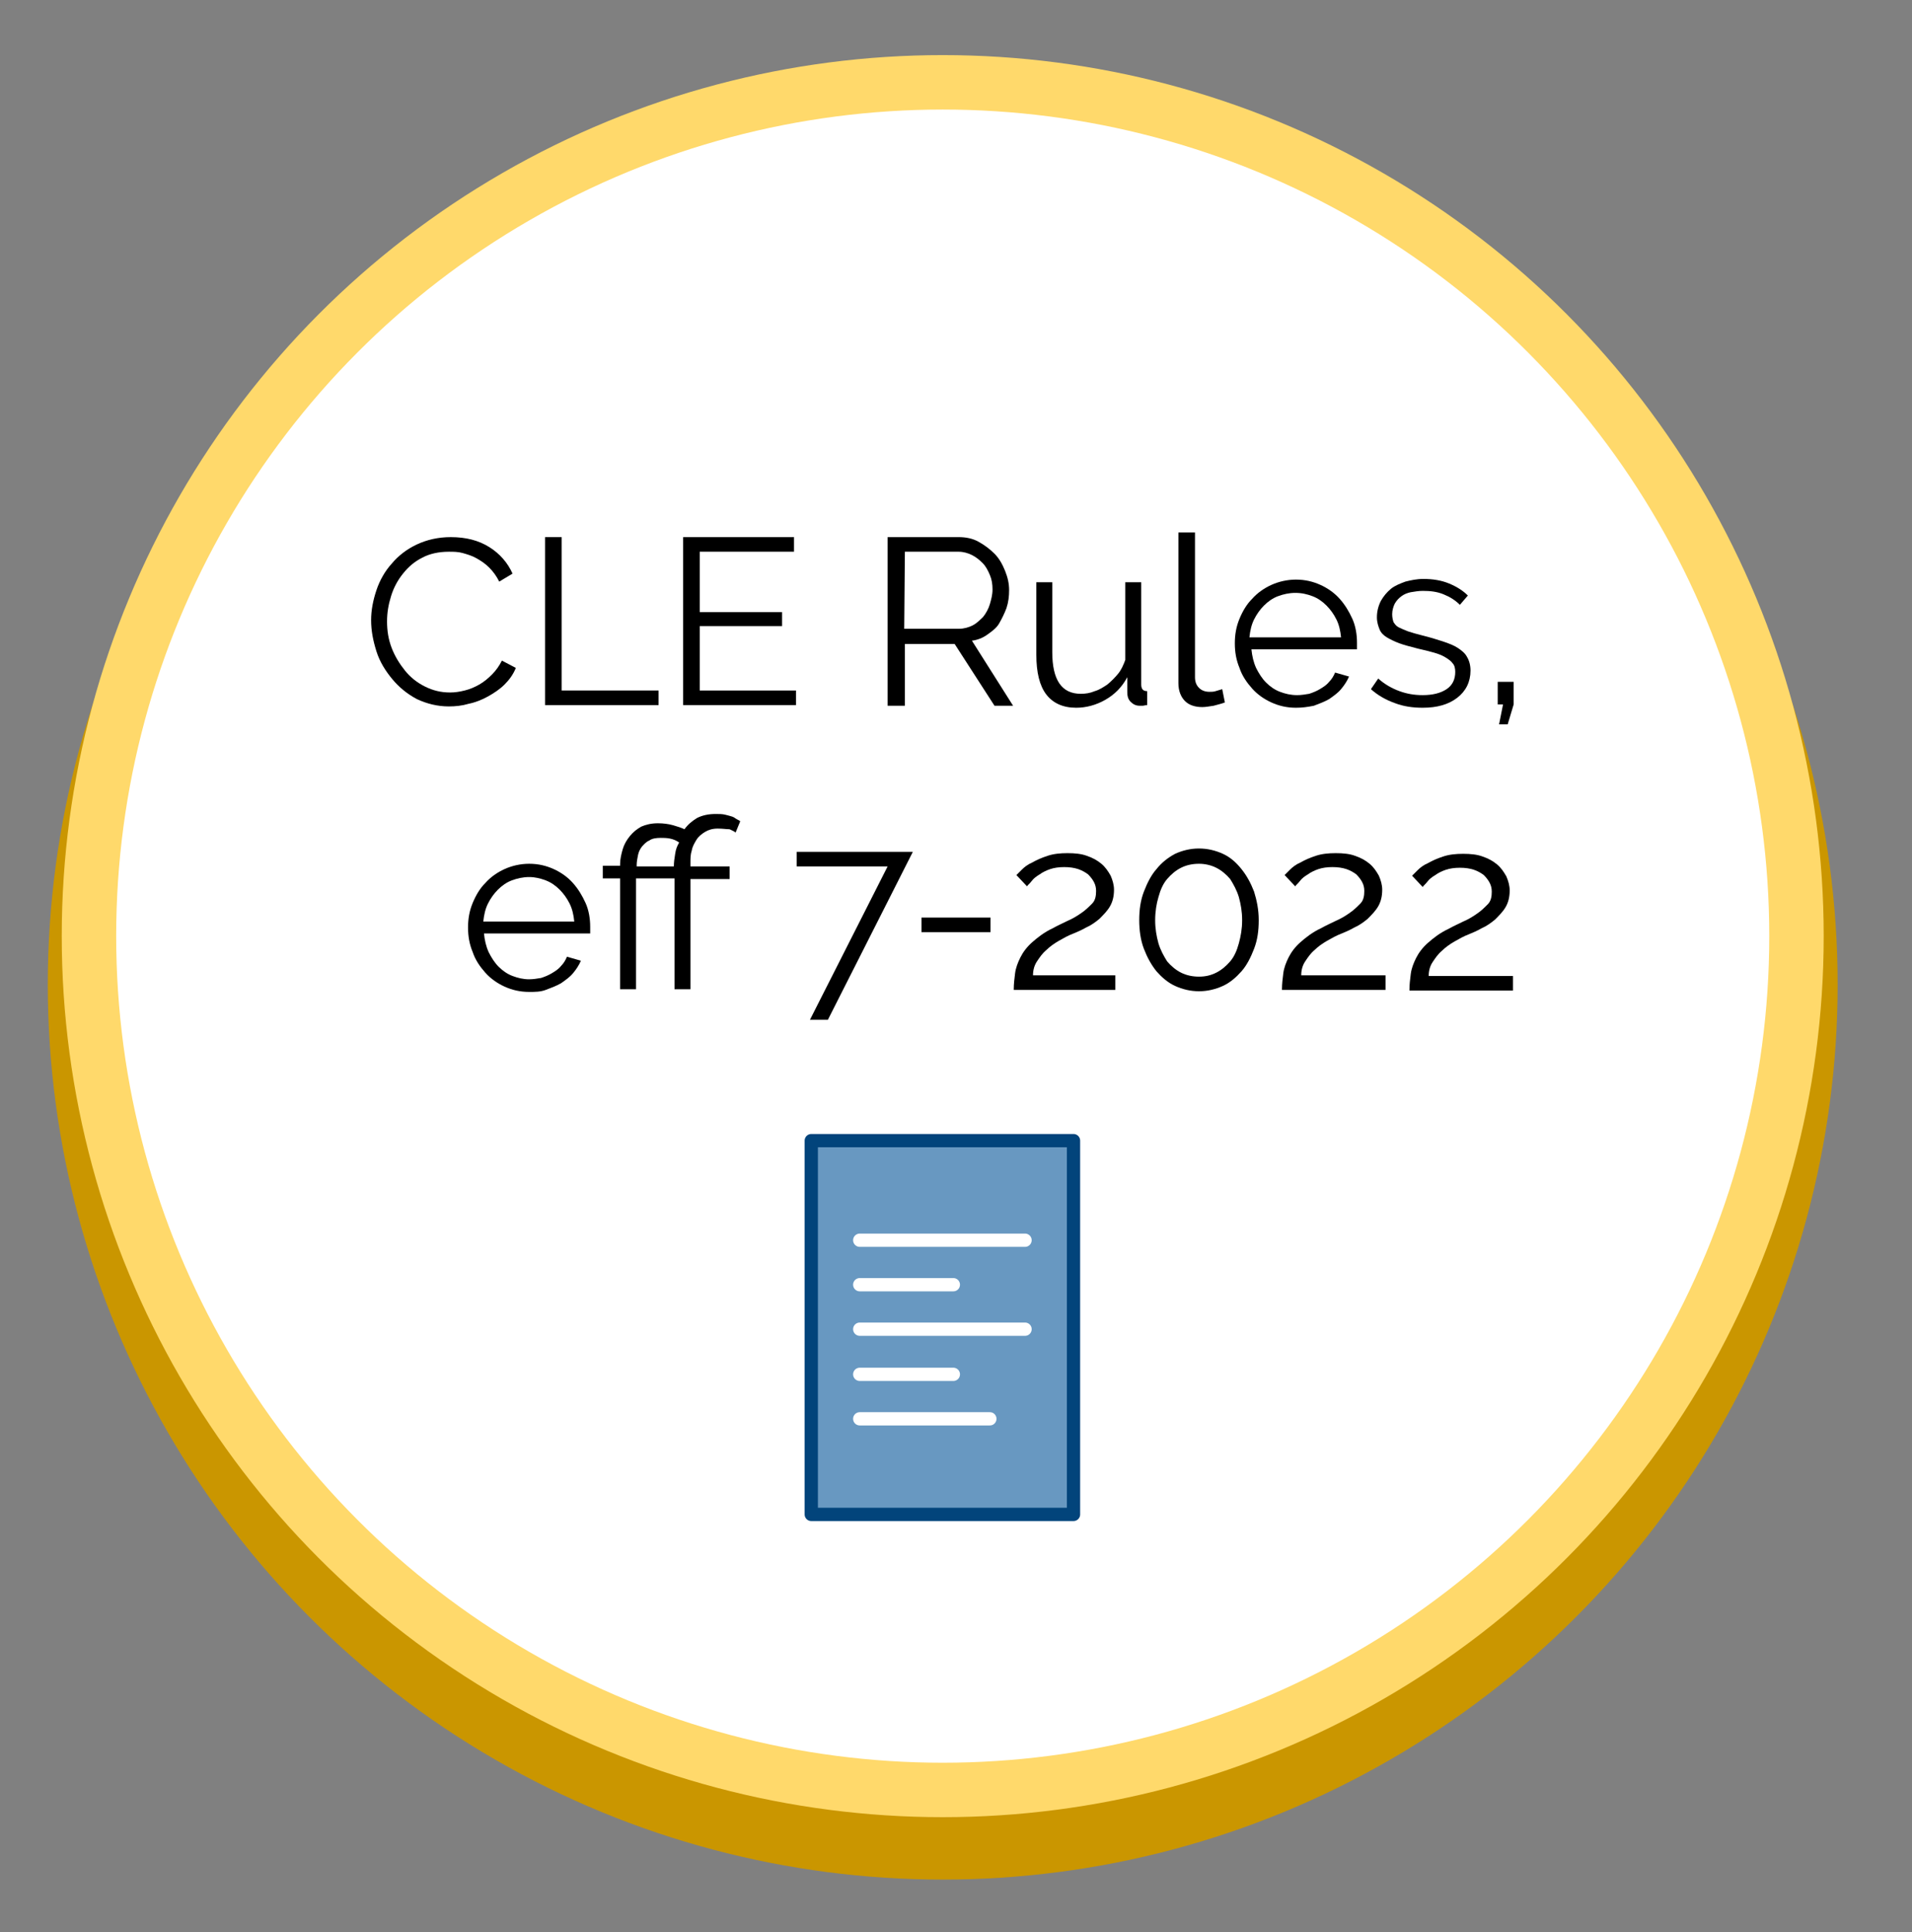
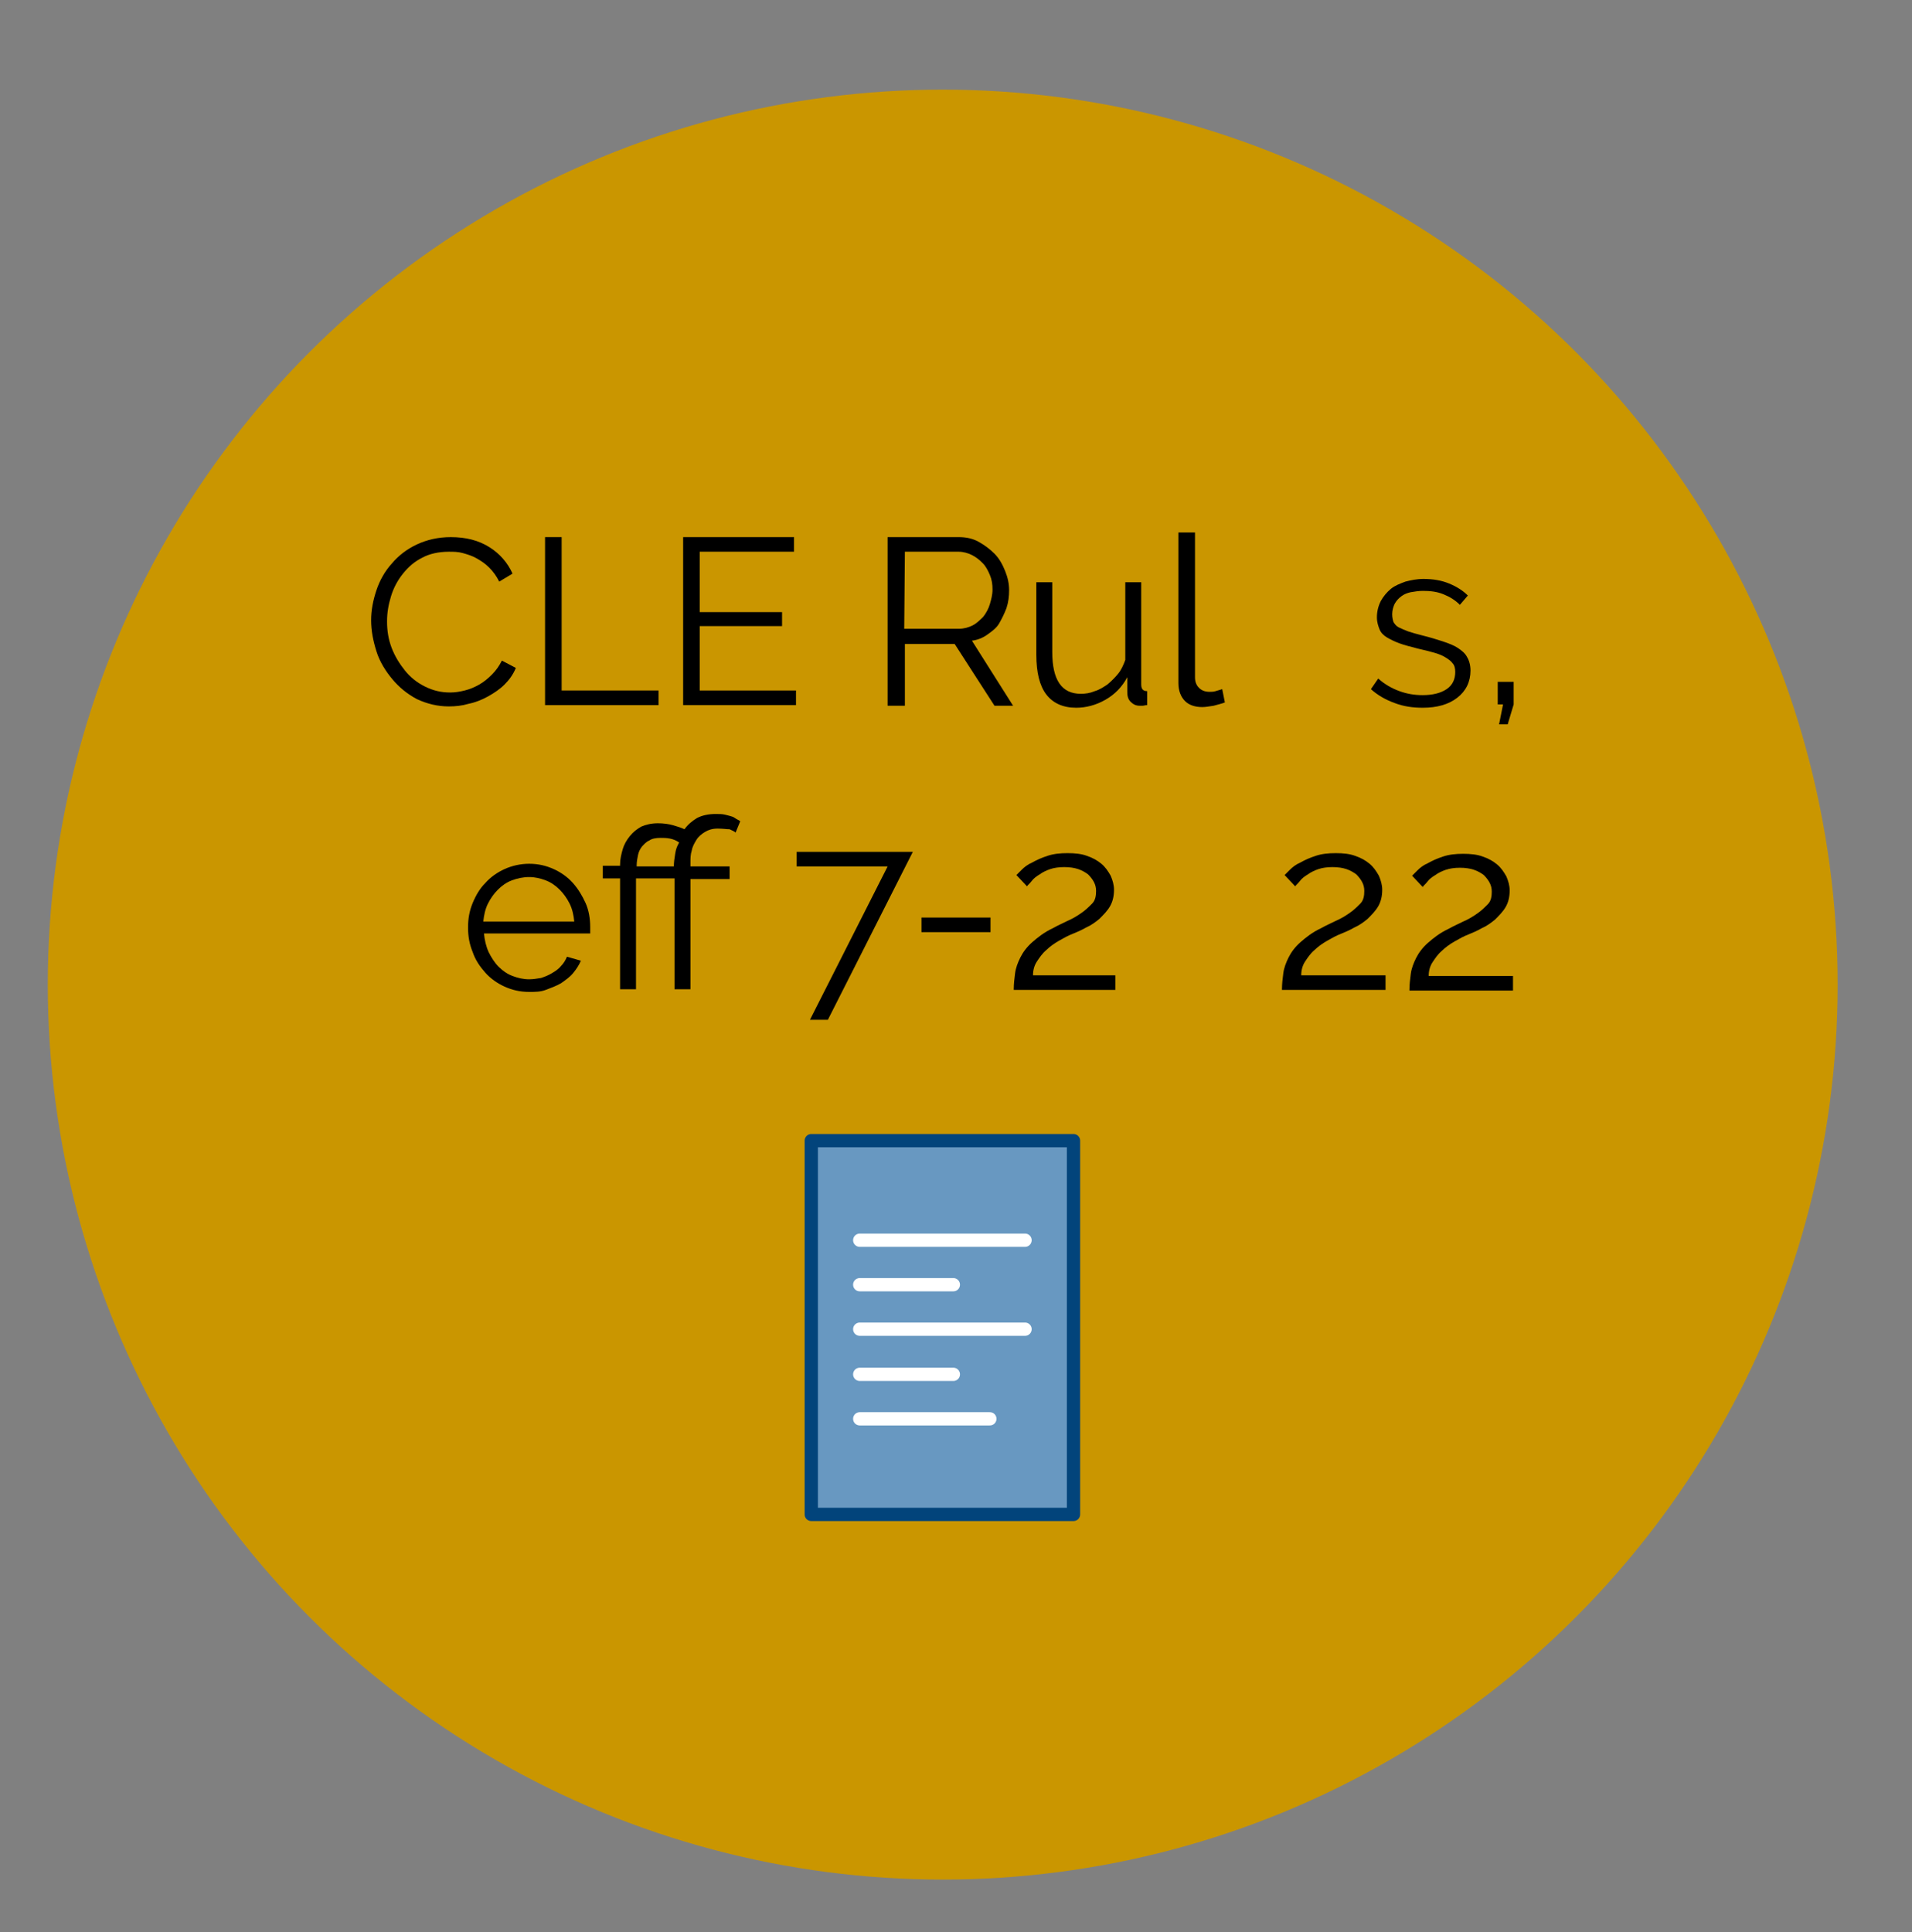
<svg xmlns="http://www.w3.org/2000/svg" version="1.1" id="Layer_1" x="0px" y="0px" viewBox="0 0 288 291" style="enable-background:new 0 0 288 291;" xml:space="preserve">
  <rect x="0" y="0" width="288" height="291" fill="#808080" stroke="none" />
  <style type="text/css">
	.st0{fill:#CA9600;}
	.st1{fill:#FFD96B;}
	.st2{fill:#FFFFFF;}
	.st3{fill:#6898C1;stroke:#02447B;stroke-width:2;stroke-linecap:round;stroke-linejoin:round;stroke-miterlimit:10;}
	.st4{fill:none;stroke:#FFFFFF;stroke-width:2;stroke-linecap:round;stroke-linejoin:round;stroke-miterlimit:10;}
</style>
  <g>
    <circle class="st0" cx="142" cy="148.3" r="134.8" />
  </g>
-   <circle class="st1" cx="142" cy="141" r="132.7" />
-   <circle class="st2" cx="142" cy="141" r="124.5" />
  <g>
    <path d="M55.9,93.4c0-1.5,0.3-3,0.8-4.5s1.3-2.9,2.3-4c1-1.2,2.3-2.2,3.8-2.9c1.5-0.7,3.2-1.1,5.1-1.1c2.3,0,4.2,0.5,5.8,1.5   c1.6,1,2.8,2.4,3.5,4l-2,1.2c-0.4-0.8-0.9-1.5-1.5-2.1s-1.2-1-1.9-1.4c-0.7-0.4-1.4-0.6-2.1-0.8c-0.7-0.2-1.4-0.2-2.1-0.2   c-1.5,0-2.9,0.3-4,0.9c-1.2,0.6-2.1,1.4-2.9,2.4c-0.8,1-1.4,2.1-1.8,3.4s-0.6,2.5-0.6,3.8c0,1.4,0.2,2.7,0.7,4s1.2,2.4,2,3.4   s1.8,1.8,3,2.4c1.2,0.6,2.4,0.9,3.8,0.9c0.7,0,1.4-0.1,2.2-0.3s1.5-0.5,2.2-0.9s1.3-0.9,1.9-1.5s1.1-1.3,1.5-2.1l2.1,1.1   c-0.4,1-1,1.8-1.7,2.5s-1.6,1.3-2.5,1.8s-1.9,0.9-2.9,1.1c-1,0.3-2,0.4-3,0.4c-1.7,0-3.3-0.4-4.8-1.1c-1.5-0.8-2.7-1.8-3.7-3   s-1.9-2.6-2.4-4.2S55.9,95,55.9,93.4z" />
    <path d="M82.1,106.2V80.9h2.5V104h14.6v2.2H82.1z" />
    <path d="M119.9,104v2.2h-17V80.9h16.7v2.2h-14.2v9.1h12.4v2.1h-12.4v9.7C105.4,104,119.9,104,119.9,104z" />
    <path d="M133.7,106.2V80.9h10.7c1.1,0,2.1,0.2,3,0.7s1.7,1.1,2.4,1.8c0.7,0.7,1.2,1.6,1.6,2.6c0.4,1,0.6,1.9,0.6,2.9   c0,0.9-0.1,1.8-0.4,2.7c-0.3,0.8-0.7,1.6-1.1,2.3s-1.1,1.2-1.8,1.7s-1.5,0.8-2.3,0.9l6.2,9.8h-2.8l-6-9.3h-7.5v9.3h-2.6V106.2z    M136.2,94.7h8.3c0.7,0,1.4-0.2,2-0.5s1.1-0.8,1.6-1.3c0.4-0.5,0.8-1.2,1-1.9c0.2-0.7,0.4-1.4,0.4-2.2s-0.1-1.5-0.4-2.2   c-0.3-0.7-0.6-1.3-1.1-1.8s-1-0.9-1.6-1.2c-0.6-0.3-1.3-0.5-2-0.5h-8.1L136.2,94.7L136.2,94.7z" />
    <path d="M162.1,106.6c-2,0-3.5-0.7-4.5-2s-1.5-3.3-1.5-6V87.7h2.4v10.5c0,4.2,1.4,6.3,4.3,6.3c0.7,0,1.4-0.1,2.1-0.4   c0.7-0.2,1.3-0.6,1.9-1c0.6-0.5,1.1-1,1.6-1.6s0.8-1.3,1.1-2.1V87.7h2.4v15.4c0,0.7,0.3,1,0.9,1v2.1c-0.3,0-0.5,0.1-0.7,0.1   s-0.3,0-0.4,0c-0.6,0-1-0.2-1.4-0.6s-0.5-0.9-0.5-1.5V102c-0.8,1.5-1.9,2.6-3.3,3.4C165.1,106.2,163.6,106.6,162.1,106.6z" />
    <path d="M177.6,80.2h2.4V102c0,0.7,0.2,1.2,0.6,1.6c0.4,0.4,0.9,0.6,1.6,0.6c0.3,0,0.6,0,0.9-0.1s0.7-0.2,1-0.3l0.4,2   c-0.5,0.2-1,0.3-1.7,0.5c-0.7,0.1-1.2,0.2-1.7,0.2c-1.1,0-2-0.3-2.6-0.9s-1-1.5-1-2.7V80.2H177.6z" />
-     <path d="M195.2,106.6c-1.4,0-2.6-0.3-3.7-0.8s-2.1-1.2-2.9-2.1c-0.8-0.9-1.5-1.9-1.9-3.1c-0.5-1.2-0.7-2.4-0.7-3.7   c0-1.3,0.2-2.5,0.7-3.7s1.1-2.2,1.9-3c0.8-0.9,1.8-1.6,2.9-2.1c1.1-0.5,2.4-0.8,3.7-0.8c1.4,0,2.6,0.3,3.7,0.8   c1.1,0.5,2.1,1.2,2.9,2.1s1.4,1.9,1.9,3s0.7,2.4,0.7,3.6c0,0.2,0,0.4,0,0.6s0,0.3,0,0.4h-15.9c0.1,1,0.3,1.9,0.7,2.8   c0.4,0.8,0.9,1.6,1.5,2.2s1.3,1.1,2.1,1.4s1.6,0.5,2.6,0.5c0.6,0,1.2-0.1,1.8-0.2c0.6-0.2,1.1-0.4,1.6-0.7c0.5-0.3,1-0.6,1.4-1.1   c0.4-0.4,0.7-0.9,0.9-1.4l2.1,0.6c-0.3,0.7-0.7,1.3-1.2,1.9s-1.1,1-1.8,1.5c-0.7,0.4-1.5,0.7-2.3,1   C196.9,106.5,196.1,106.6,195.2,106.6z M202,96c-0.1-1-0.3-1.9-0.7-2.7c-0.4-0.8-0.9-1.5-1.5-2.1s-1.3-1.1-2.1-1.4   s-1.6-0.5-2.6-0.5c-0.9,0-1.8,0.2-2.6,0.5s-1.5,0.8-2.1,1.4s-1.1,1.3-1.5,2.1c-0.4,0.8-0.6,1.7-0.7,2.7H202z" />
    <path d="M214.3,106.6c-1.5,0-2.9-0.2-4.2-0.7c-1.4-0.5-2.6-1.2-3.6-2.1l1.1-1.6c1,0.9,2.1,1.5,3.2,1.9c1.1,0.4,2.2,0.6,3.5,0.6   c1.5,0,2.7-0.3,3.6-0.9c0.9-0.6,1.3-1.5,1.3-2.6c0-0.5-0.1-1-0.4-1.3c-0.2-0.3-0.6-0.6-1.1-0.9s-1-0.5-1.7-0.7s-1.5-0.4-2.4-0.6   c-1.1-0.3-2-0.5-2.8-0.8s-1.4-0.6-1.9-0.9s-0.9-0.7-1.1-1.2c-0.2-0.5-0.4-1.1-0.4-1.8c0-0.9,0.2-1.7,0.6-2.5   c0.4-0.7,0.9-1.3,1.5-1.8s1.4-0.8,2.2-1.1c0.8-0.2,1.7-0.4,2.7-0.4c1.4,0,2.7,0.2,3.9,0.7s2.1,1.1,2.8,1.8l-1.2,1.4   c-0.7-0.7-1.5-1.2-2.5-1.6s-2-0.5-3.1-0.5c-0.6,0-1.2,0.1-1.8,0.2c-0.5,0.1-1,0.3-1.4,0.6c-0.4,0.3-0.7,0.6-1,1.1   c-0.2,0.4-0.4,1-0.4,1.6c0,0.5,0.1,0.9,0.2,1.2c0.2,0.3,0.4,0.6,0.8,0.8c0.4,0.2,0.9,0.4,1.4,0.6c0.6,0.2,1.3,0.4,2.1,0.6   c1.2,0.3,2.2,0.6,3.1,0.9c0.9,0.3,1.7,0.6,2.3,1s1.1,0.8,1.4,1.4c0.3,0.5,0.5,1.2,0.5,2c0,1.7-0.7,3.1-2,4.1   C218.2,106.1,216.5,106.6,214.3,106.6z" />
    <path d="M225.8,109.1l0.6-3h-0.8v-3.4h2.4v3.4l-0.9,3H225.8z" />
    <path d="M79.7,149.4c-1.4,0-2.6-0.3-3.7-0.8s-2.1-1.2-2.9-2.1c-0.8-0.9-1.5-1.9-1.9-3.1c-0.5-1.2-0.7-2.4-0.7-3.7s0.2-2.5,0.7-3.7   s1.1-2.2,1.9-3c0.8-0.9,1.8-1.6,2.9-2.1s2.4-0.8,3.7-0.8c1.4,0,2.6,0.3,3.7,0.8s2.1,1.2,2.9,2.1s1.4,1.9,1.9,3s0.7,2.4,0.7,3.6   c0,0.2,0,0.4,0,0.6c0,0.2,0,0.3,0,0.4h-16c0.1,1,0.3,1.9,0.7,2.8c0.4,0.8,0.9,1.6,1.5,2.2s1.3,1.1,2.1,1.4c0.8,0.3,1.6,0.5,2.5,0.5   c0.6,0,1.2-0.1,1.8-0.2c0.6-0.2,1.1-0.4,1.6-0.7s1-0.6,1.4-1.1c0.4-0.4,0.7-0.9,0.9-1.4l2.1,0.6c-0.3,0.7-0.7,1.3-1.2,1.9   c-0.5,0.6-1.1,1-1.8,1.5c-0.7,0.4-1.5,0.7-2.3,1S80.6,149.4,79.7,149.4z M86.5,138.8c-0.1-1-0.3-1.9-0.7-2.7s-0.9-1.5-1.5-2.1   s-1.3-1.1-2.1-1.4c-0.8-0.3-1.6-0.5-2.5-0.5s-1.8,0.2-2.6,0.5c-0.8,0.3-1.5,0.8-2.1,1.4c-0.6,0.6-1.1,1.3-1.5,2.1s-0.6,1.7-0.7,2.7   H86.5z" />
    <path d="M108.1,124.8c-0.8,0-1.4,0.2-1.9,0.5s-1,0.7-1.3,1.2s-0.6,1-0.7,1.6c-0.2,0.6-0.2,1.2-0.2,1.8v0.6h5.9v1.9H104V149h-2.4   v-16.7h-5.8V149h-2.4v-16.7h-2.6v-1.9h2.6v-0.2c0-0.8,0.2-1.6,0.4-2.3c0.2-0.7,0.6-1.4,1.1-2s1-1,1.7-1.4c0.7-0.3,1.5-0.5,2.5-0.5   c0.8,0,1.6,0.1,2.3,0.3c0.7,0.2,1.3,0.4,1.7,0.6c0.5-0.7,1.1-1.2,1.9-1.7c0.8-0.4,1.7-0.6,2.8-0.6c0.5,0,1,0,1.4,0.1   s0.8,0.2,1.1,0.3c0.3,0.1,0.5,0.3,0.7,0.4s0.4,0.2,0.5,0.3l-0.7,1.7c-0.2-0.2-0.5-0.3-0.9-0.5C109.4,124.9,108.9,124.8,108.1,124.8   z M101.5,130.5c0-0.6,0.1-1.3,0.2-1.9c0.1-0.7,0.3-1.2,0.6-1.7c-0.4-0.3-0.9-0.5-1.4-0.6s-1-0.1-1.4-0.1c-0.7,0-1.3,0.1-1.7,0.4   c-0.5,0.2-0.8,0.6-1.1,0.9c-0.3,0.4-0.5,0.8-0.6,1.3s-0.2,1-0.2,1.5v0.2L101.5,130.5L101.5,130.5z" />
    <path d="M133.7,130.5H120v-2.2h17.5l-12.8,25.3H122L133.7,130.5z" />
    <path d="M138.8,140.4v-2.2h10.4v2.2H138.8z" />
    <path d="M152.7,149c0-0.8,0.1-1.6,0.2-2.4c0.1-0.8,0.4-1.6,0.8-2.4c0.4-0.8,1-1.6,1.8-2.3s1.8-1.5,3.1-2.1c0.7-0.4,1.4-0.7,2.2-1.1   c0.7-0.3,1.4-0.7,2.1-1.2c0.6-0.4,1.1-0.9,1.6-1.4s0.6-1.2,0.6-1.9c0-0.5-0.1-0.9-0.3-1.3c-0.2-0.4-0.5-0.8-0.9-1.2   c-0.4-0.3-0.9-0.6-1.5-0.8s-1.3-0.3-2.1-0.3s-1.5,0.1-2.1,0.3s-1.2,0.5-1.6,0.8c-0.5,0.3-0.9,0.6-1.2,1s-0.6,0.6-0.7,0.8l-1.6-1.7   c0.1-0.1,0.4-0.4,0.8-0.8c0.4-0.4,0.9-0.8,1.6-1.1c0.7-0.4,1.4-0.7,2.3-1c0.9-0.3,1.9-0.4,3-0.4s2.1,0.1,2.9,0.4   c0.9,0.3,1.6,0.7,2.2,1.2c0.6,0.5,1,1.1,1.4,1.8c0.3,0.7,0.5,1.4,0.5,2.1c0,1-0.2,1.8-0.6,2.5c-0.4,0.7-1,1.3-1.6,1.9   c-0.6,0.5-1.3,1-2,1.3c-0.7,0.4-1.4,0.7-1.9,0.9c-0.8,0.3-1.5,0.7-2.2,1.1c-0.7,0.4-1.4,0.9-1.9,1.4c-0.6,0.5-1,1.1-1.4,1.7   c-0.4,0.6-0.6,1.3-0.6,2.1H168v2.2h-15.3V149z" />
-     <path d="M189.6,138.6c0,1.6-0.2,3-0.7,4.3s-1.1,2.5-1.9,3.4s-1.7,1.7-2.8,2.2s-2.3,0.8-3.6,0.8s-2.5-0.3-3.6-0.8s-2-1.3-2.8-2.2   c-0.8-1-1.4-2.1-1.9-3.4c-0.5-1.3-0.7-2.8-0.7-4.3c0-1.6,0.2-3,0.7-4.3s1.1-2.5,1.9-3.4c0.8-1,1.7-1.7,2.8-2.3   c1.1-0.5,2.3-0.8,3.6-0.8s2.5,0.3,3.6,0.8s2,1.3,2.8,2.3s1.4,2.1,1.9,3.4C189.3,135.6,189.6,137,189.6,138.6z M187.1,138.6   c0-1.3-0.2-2.4-0.5-3.5c-0.3-1-0.8-1.9-1.3-2.7c-0.6-0.7-1.3-1.3-2.1-1.7s-1.7-0.6-2.6-0.6c-1,0-1.9,0.2-2.7,0.6   c-0.8,0.4-1.5,1-2.1,1.7s-1,1.6-1.3,2.7c-0.3,1-0.5,2.2-0.5,3.5s0.2,2.4,0.5,3.5c0.3,1,0.8,1.9,1.3,2.7c0.6,0.7,1.3,1.3,2.1,1.7   s1.7,0.6,2.7,0.6s1.8-0.2,2.6-0.6c0.8-0.4,1.5-1,2.1-1.7s1-1.6,1.3-2.7C186.9,141,187.1,139.9,187.1,138.6z" />
    <path d="M193.1,149c0-0.8,0.1-1.6,0.2-2.4c0.1-0.8,0.4-1.6,0.8-2.4c0.4-0.8,1-1.6,1.8-2.3s1.8-1.5,3.1-2.1c0.7-0.4,1.4-0.7,2.2-1.1   c0.7-0.3,1.4-0.7,2.1-1.2c0.6-0.4,1.1-0.9,1.6-1.4s0.6-1.2,0.6-1.9c0-0.5-0.1-0.9-0.3-1.3c-0.2-0.4-0.5-0.8-0.9-1.2   c-0.4-0.3-0.9-0.6-1.5-0.8s-1.3-0.3-2.1-0.3s-1.5,0.1-2.1,0.3s-1.2,0.5-1.6,0.8c-0.5,0.3-0.9,0.6-1.2,1s-0.6,0.6-0.7,0.8l-1.6-1.7   c0.1-0.1,0.4-0.4,0.8-0.8c0.4-0.4,0.9-0.8,1.6-1.1c0.7-0.4,1.4-0.7,2.3-1c0.9-0.3,1.9-0.4,3-0.4s2.1,0.1,2.9,0.4   c0.9,0.3,1.6,0.7,2.2,1.2c0.6,0.5,1,1.1,1.4,1.8c0.3,0.7,0.5,1.4,0.5,2.1c0,1-0.2,1.8-0.6,2.5c-0.4,0.7-1,1.3-1.6,1.9   c-0.6,0.5-1.3,1-2,1.3c-0.7,0.4-1.4,0.7-1.9,0.9c-0.8,0.3-1.5,0.7-2.2,1.1c-0.7,0.4-1.4,0.9-1.9,1.4c-0.6,0.5-1,1.1-1.4,1.7   c-0.4,0.6-0.6,1.3-0.6,2.1h12.7v2.2h-15.6V149z" />
    <path d="M212.3,149.1c0-0.8,0.1-1.6,0.2-2.4c0.1-0.8,0.4-1.6,0.8-2.4c0.4-0.8,1-1.6,1.8-2.3s1.8-1.5,3.1-2.1   c0.7-0.4,1.4-0.7,2.2-1.1c0.7-0.3,1.4-0.7,2.1-1.2c0.6-0.4,1.1-0.9,1.6-1.4s0.6-1.2,0.6-1.9c0-0.5-0.1-0.9-0.3-1.3   c-0.2-0.4-0.5-0.8-0.9-1.2c-0.4-0.3-0.9-0.6-1.5-0.8s-1.3-0.3-2.1-0.3s-1.5,0.1-2.1,0.3s-1.2,0.5-1.6,0.8c-0.5,0.3-0.9,0.6-1.2,1   s-0.6,0.6-0.7,0.8l-1.6-1.7c0.1-0.1,0.4-0.4,0.8-0.8c0.4-0.4,0.9-0.8,1.6-1.1c0.7-0.4,1.4-0.7,2.3-1c0.9-0.3,1.9-0.4,3-0.4   s2.1,0.1,2.9,0.4c0.9,0.3,1.6,0.7,2.2,1.2c0.6,0.5,1,1.1,1.4,1.8c0.3,0.7,0.5,1.4,0.5,2.1c0,1-0.2,1.8-0.6,2.5   c-0.4,0.7-1,1.3-1.6,1.9c-0.6,0.5-1.3,1-2,1.3c-0.7,0.4-1.4,0.7-1.9,0.9c-0.8,0.3-1.5,0.7-2.2,1.1c-0.7,0.4-1.4,0.9-1.9,1.4   c-0.6,0.5-1,1.1-1.4,1.7c-0.4,0.6-0.6,1.3-0.6,2.1h12.7v2.2h-15.6V149.1z" />
  </g>
  <rect x="122.2" y="171.8" class="st3" width="39.5" height="56.3" />
  <g>
    <line class="st4" x1="129.5" y1="186.8" x2="154.4" y2="186.8" />
    <line class="st4" x1="129.5" y1="193.5" x2="143.6" y2="193.5" />
    <line class="st4" x1="129.5" y1="207" x2="143.6" y2="207" />
    <line class="st4" x1="129.5" y1="200.2" x2="154.4" y2="200.2" />
    <line class="st4" x1="129.5" y1="213.7" x2="149.1" y2="213.7" />
  </g>
</svg>